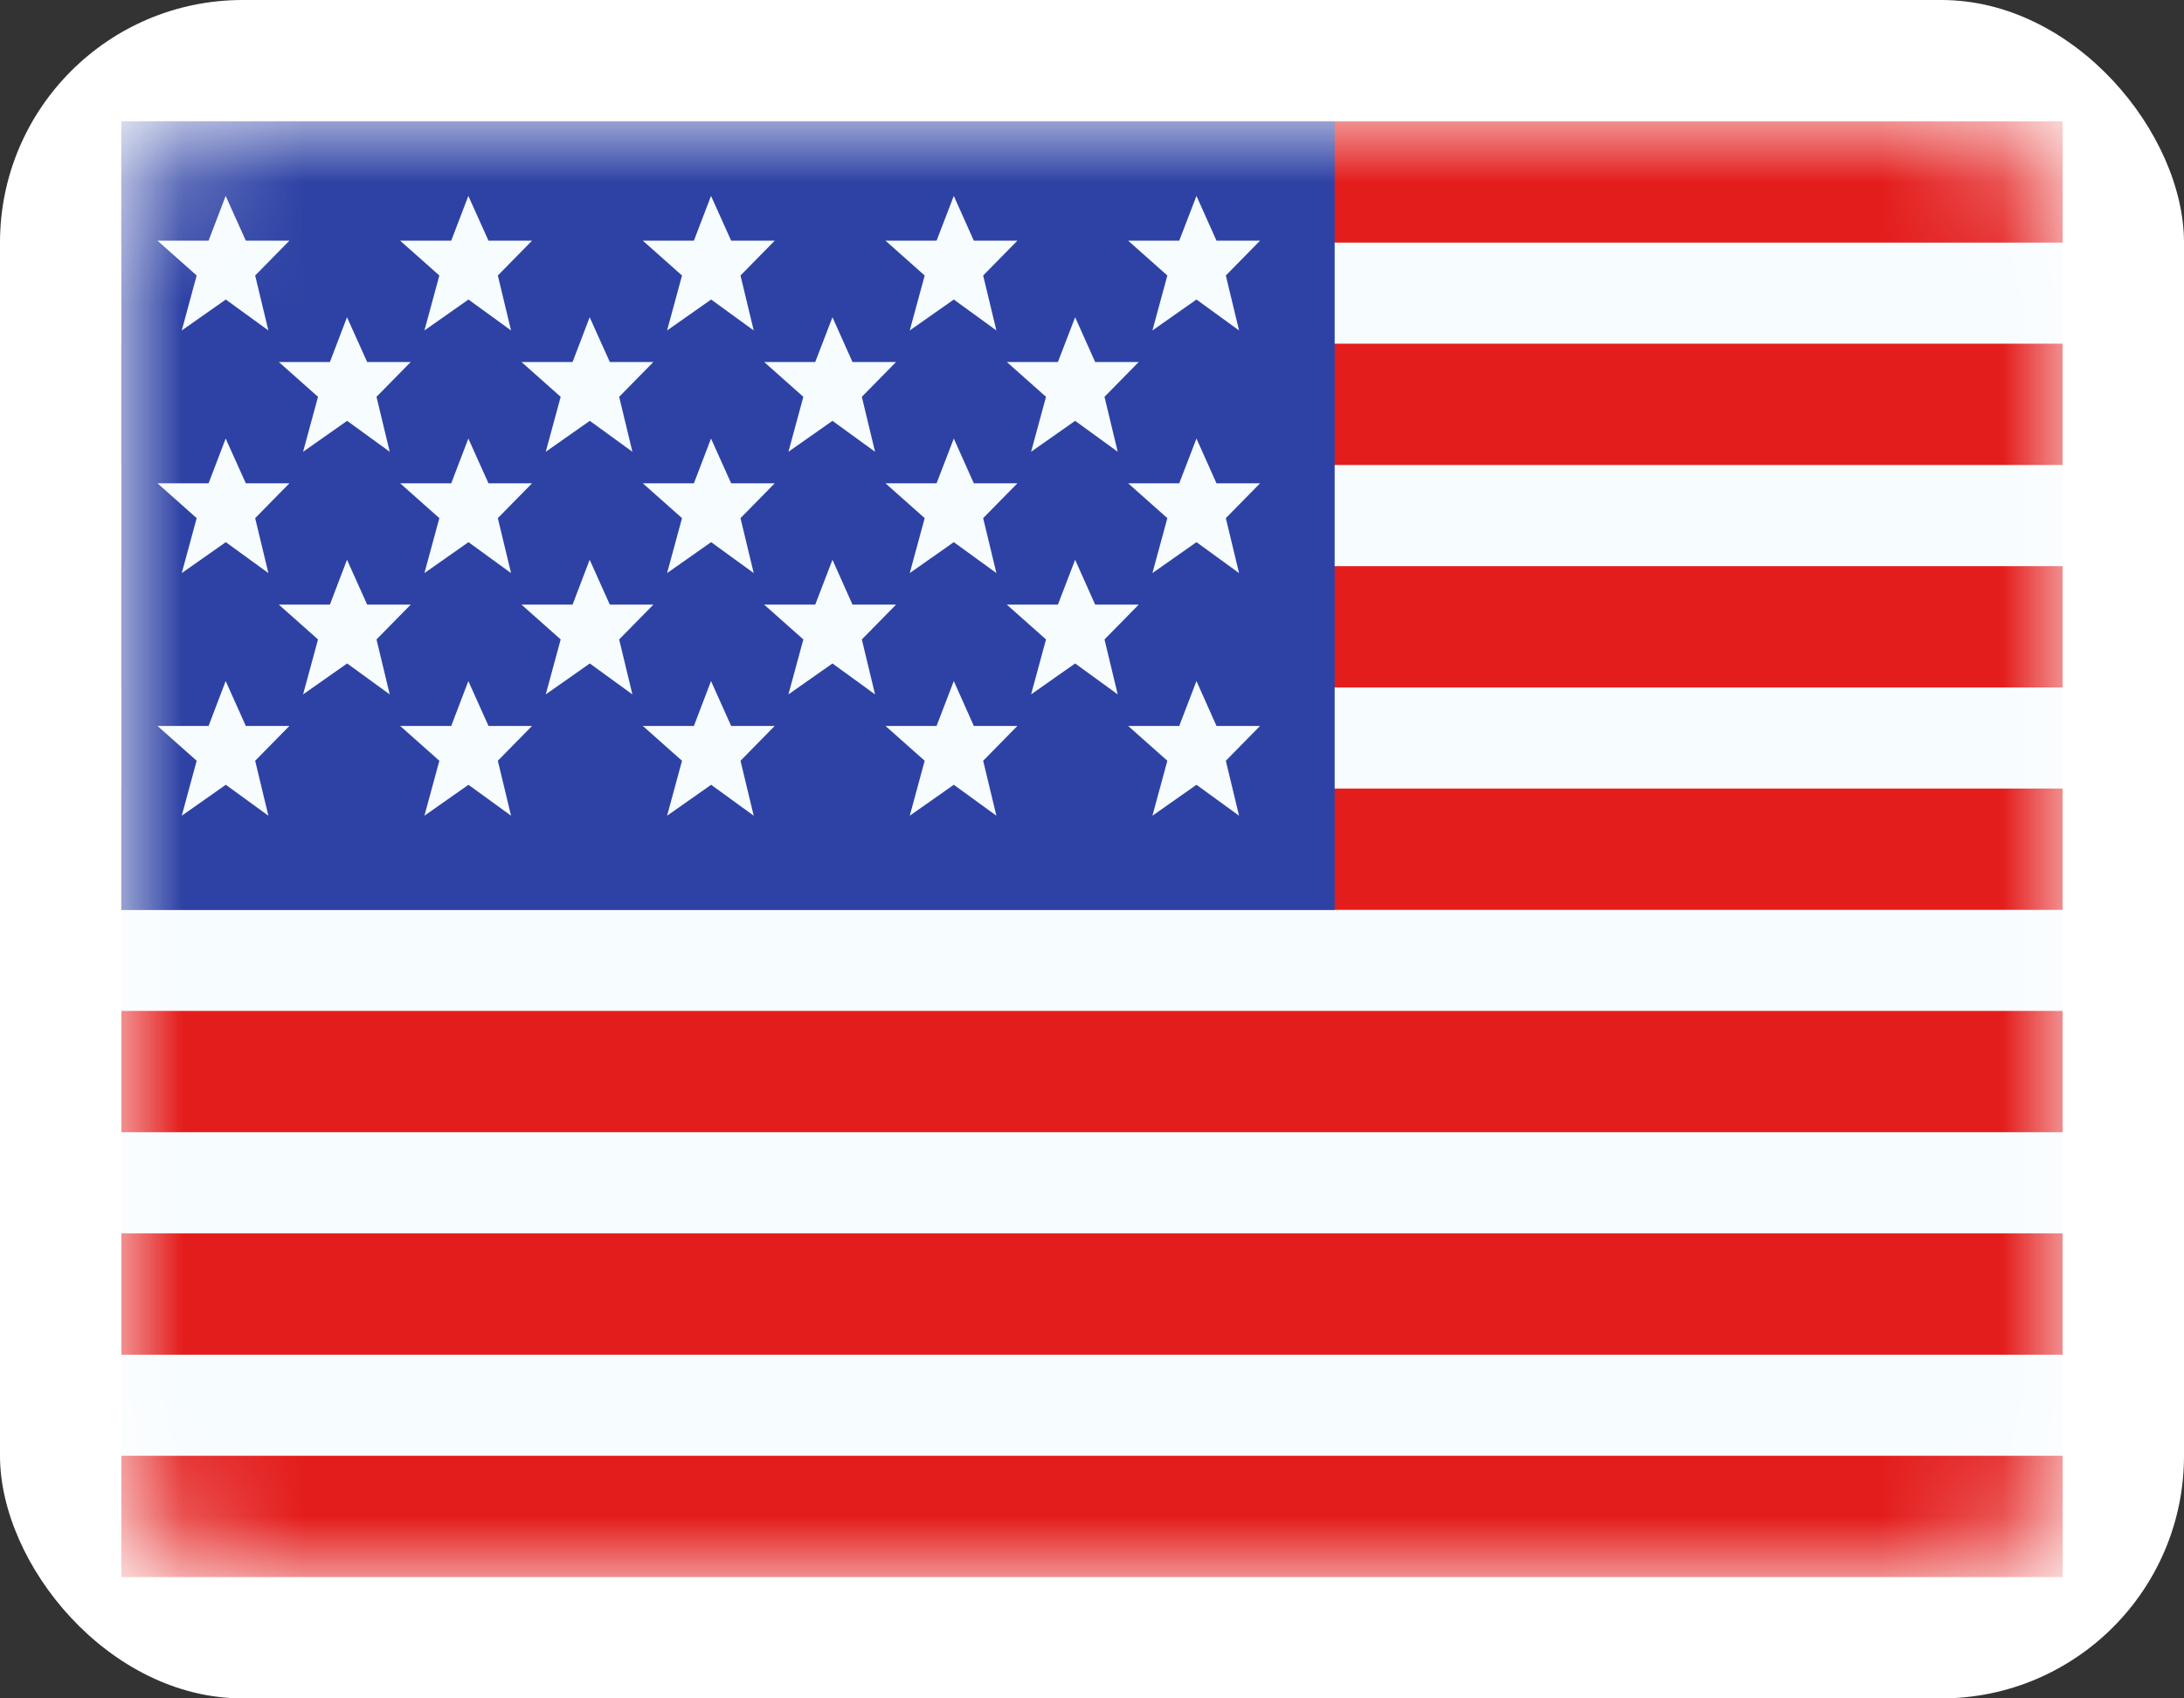
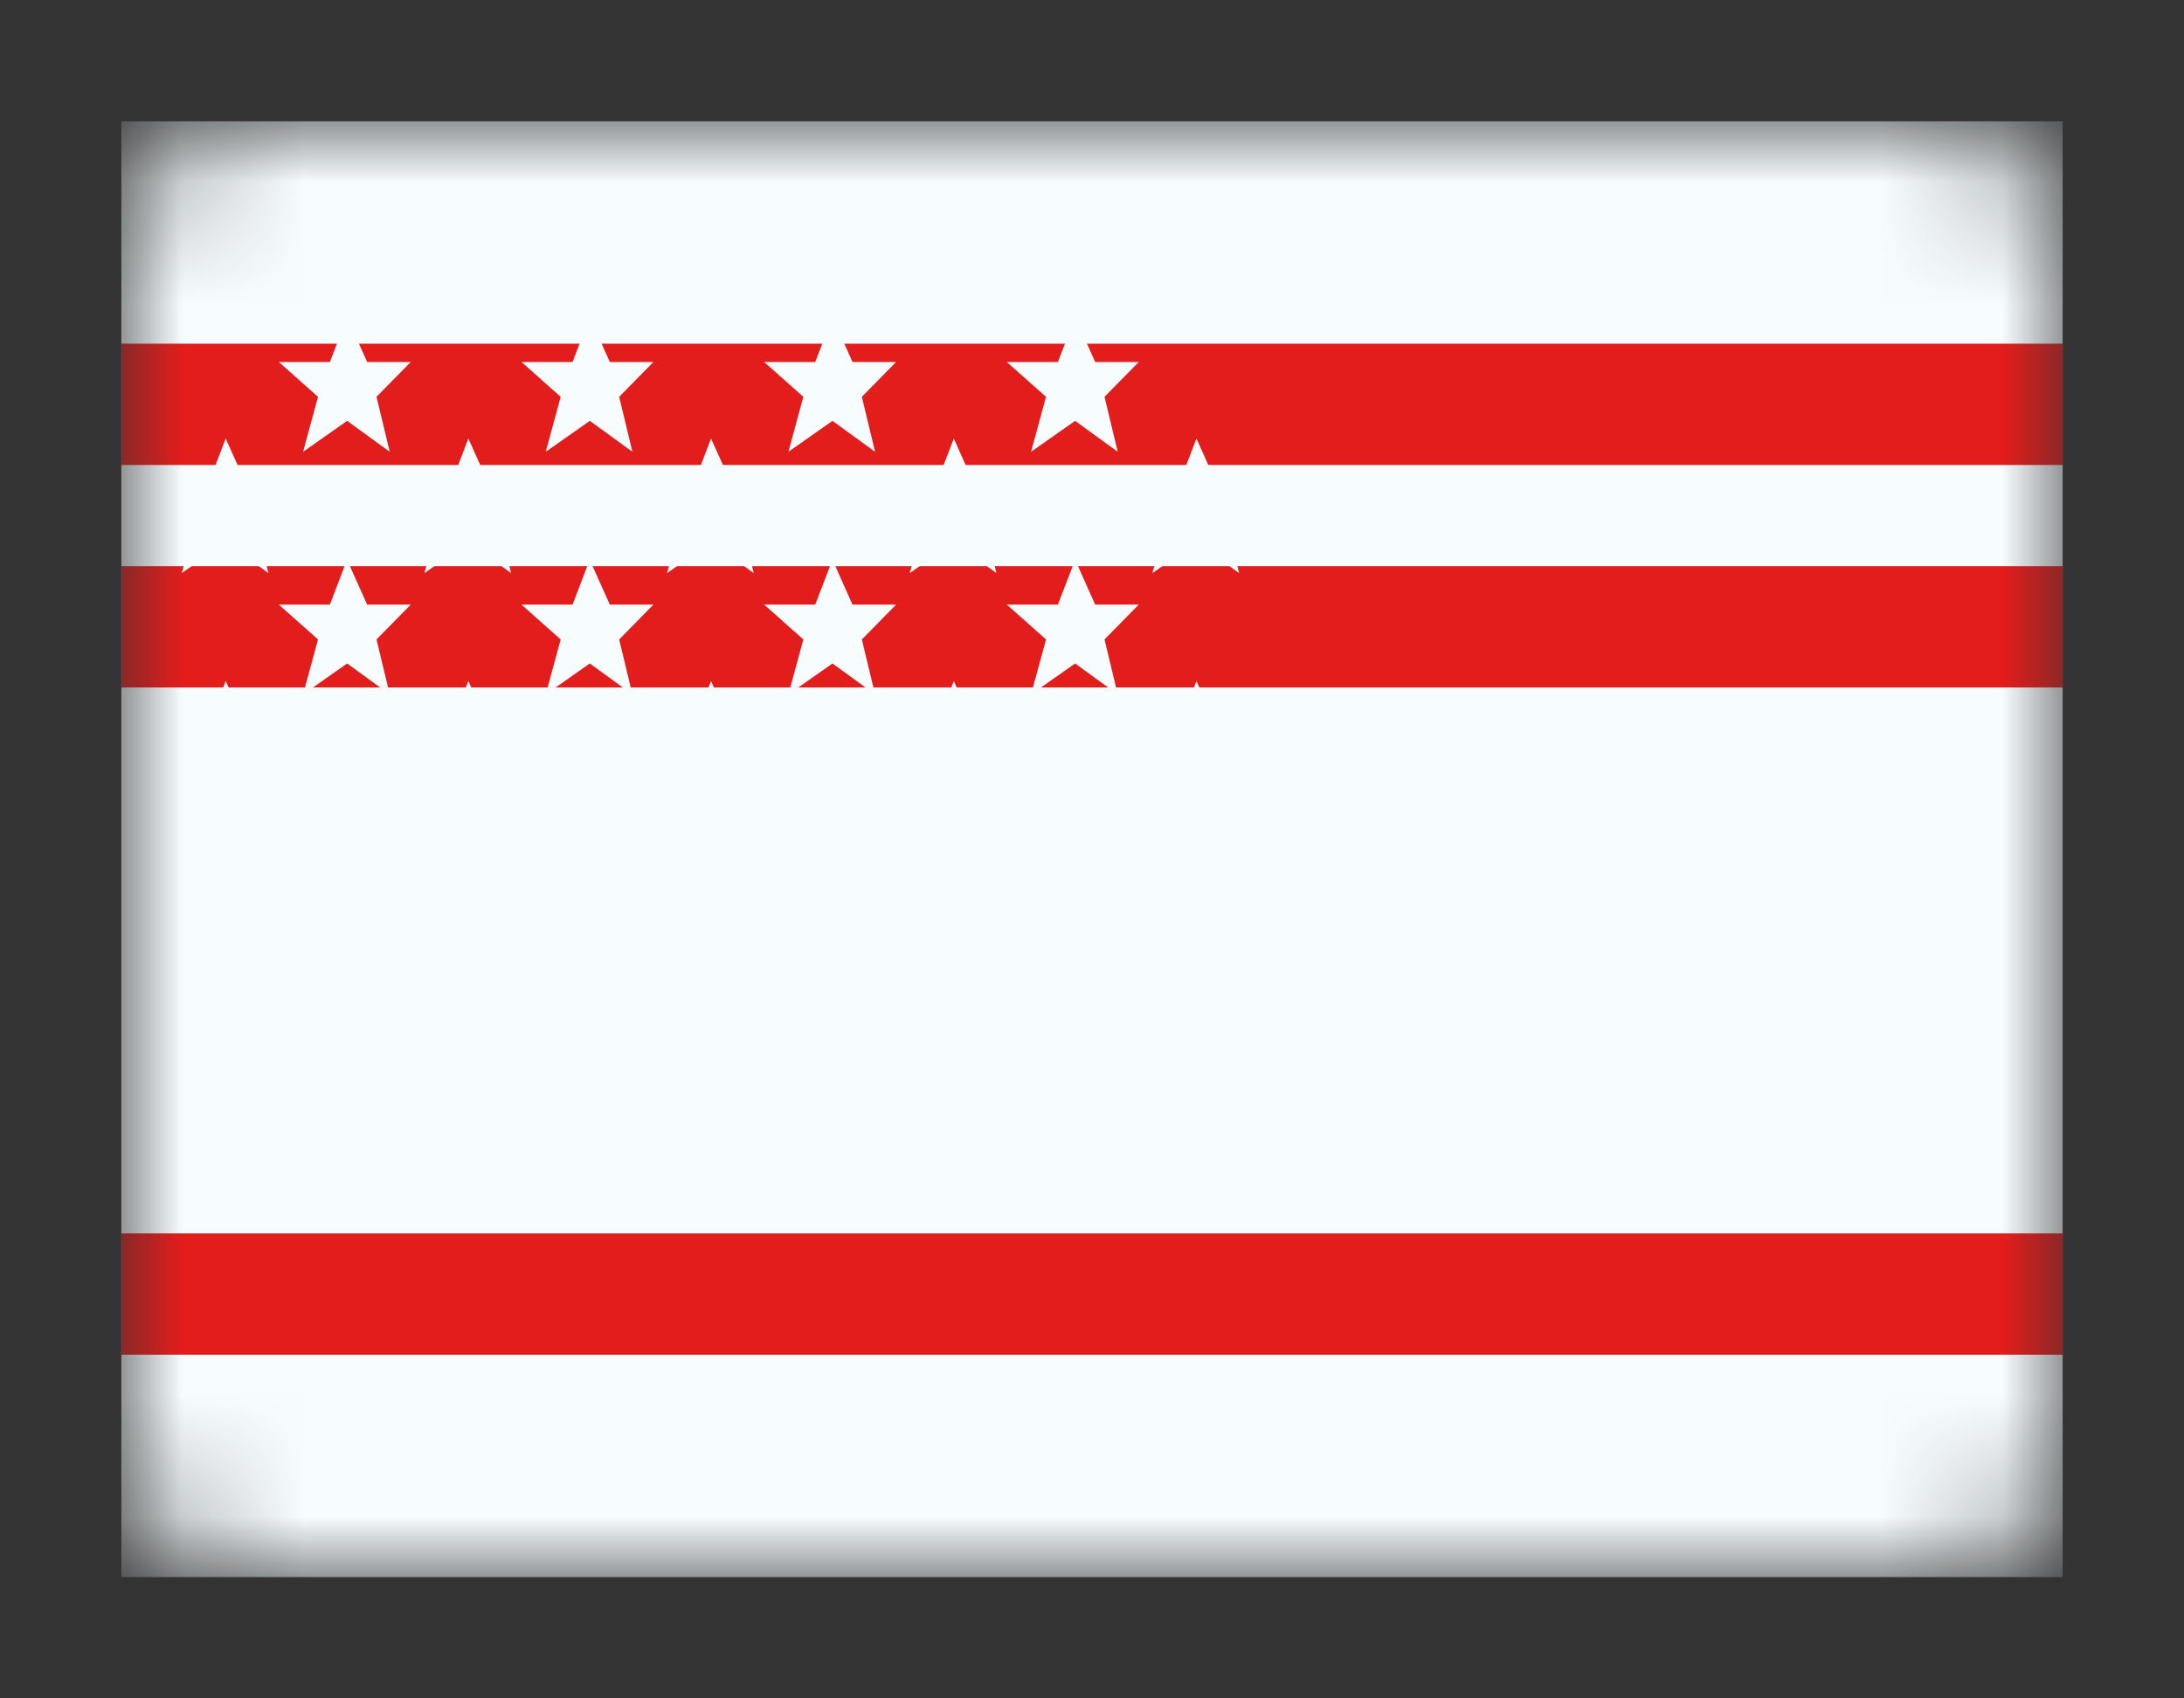
<svg xmlns="http://www.w3.org/2000/svg" width="18" height="14" viewBox="0 0 18 14" fill="none">
  <rect x="0" y="0" width="18" height="14" fill="#333333" stroke="none" />
  <g id="ENG_falg">
-     <rect id="Rectangle 390" width="18" height="14" rx="2" fill="white" />
    <g id="USA_flag">
      <mask id="mask0_3013_15182" style="mask-type:luminance" maskUnits="userSpaceOnUse" x="1" y="1" width="16" height="12">
        <g id="Group">
          <path id="Vector" d="M1 2C1 1.448 1.448 1 2 1H16C16.552 1 17 1.448 17 2V12C17 12.552 16.552 13 16 13H2C1.448 13 1 12.552 1 12V2Z" fill="white" />
        </g>
      </mask>
      <g mask="url(#mask0_3013_15182)">
        <g id="Group_2">
          <g id="Group_3">
            <path id="Vector_2" fill-rule="evenodd" clip-rule="evenodd" d="M1 1H17V13H1V1Z" fill="#F7FCFF" />
-             <path id="Vector_3" fill-rule="evenodd" clip-rule="evenodd" d="M1 8.333V9.333H17V8.333H1Z" fill="#E31D1C" />
+             <path id="Vector_3" fill-rule="evenodd" clip-rule="evenodd" d="M1 8.333V9.333V8.333H1Z" fill="#E31D1C" />
            <path id="Vector_4" fill-rule="evenodd" clip-rule="evenodd" d="M1 10.167V11.167H17V10.167H1Z" fill="#E31D1C" />
            <path id="Vector_5" fill-rule="evenodd" clip-rule="evenodd" d="M1 4.667V5.667H17V4.667H1Z" fill="#E31D1C" />
-             <path id="Vector_6" fill-rule="evenodd" clip-rule="evenodd" d="M1 12V13H17V12H1Z" fill="#E31D1C" />
-             <path id="Vector_7" fill-rule="evenodd" clip-rule="evenodd" d="M1 6.5V7.5H17V6.5H1Z" fill="#E31D1C" />
-             <path id="Vector_8" fill-rule="evenodd" clip-rule="evenodd" d="M1 1V2H17V1H1Z" fill="#E31D1C" />
            <path id="Vector_9" fill-rule="evenodd" clip-rule="evenodd" d="M1 2.833V3.833H17V2.833H1Z" fill="#E31D1C" />
          </g>
-           <path id="Vector_10" d="M1 1H11V7.5H1V1Z" fill="#2E42A5" />
          <path id="Vector_11" fill-rule="evenodd" clip-rule="evenodd" d="M1.861 2.469L1.498 2.724L1.621 2.271L1.298 1.984H1.719L1.86 1.615L2.026 1.984H2.385L2.103 2.271L2.212 2.724L1.861 2.469ZM3.861 2.469L3.498 2.724L3.621 2.271L3.298 1.984H3.719L3.86 1.615L4.026 1.984H4.385L4.103 2.271L4.212 2.724L3.861 2.469ZM5.498 2.724L5.861 2.469L6.212 2.724L6.103 2.271L6.385 1.984H6.026L5.86 1.615L5.719 1.984H5.298L5.621 2.271L5.498 2.724ZM7.861 2.469L7.498 2.724L7.621 2.271L7.298 1.984H7.719L7.861 1.615L8.026 1.984H8.385L8.103 2.271L8.212 2.724L7.861 2.469ZM1.498 4.724L1.861 4.469L2.212 4.724L2.103 4.271L2.385 3.984H2.026L1.86 3.615L1.719 3.984H1.298L1.621 4.271L1.498 4.724ZM3.861 4.469L3.498 4.724L3.621 4.271L3.298 3.984H3.719L3.86 3.615L4.026 3.984H4.385L4.103 4.271L4.212 4.724L3.861 4.469ZM5.498 4.724L5.861 4.469L6.212 4.724L6.103 4.271L6.385 3.984H6.026L5.86 3.615L5.719 3.984H5.298L5.621 4.271L5.498 4.724ZM7.861 4.469L7.498 4.724L7.621 4.271L7.298 3.984H7.719L7.861 3.615L8.026 3.984H8.385L8.103 4.271L8.212 4.724L7.861 4.469ZM1.498 6.724L1.861 6.469L2.212 6.724L2.103 6.271L2.385 5.984H2.026L1.86 5.614L1.719 5.984H1.298L1.621 6.271L1.498 6.724ZM3.861 6.469L3.498 6.724L3.621 6.271L3.298 5.984H3.719L3.86 5.614L4.026 5.984H4.385L4.103 6.271L4.212 6.724L3.861 6.469ZM5.498 6.724L5.861 6.469L6.212 6.724L6.103 6.271L6.385 5.984H6.026L5.86 5.614L5.719 5.984H5.298L5.621 6.271L5.498 6.724ZM7.861 6.469L7.498 6.724L7.621 6.271L7.298 5.984H7.719L7.861 5.614L8.026 5.984H8.385L8.103 6.271L8.212 6.724L7.861 6.469ZM9.498 2.724L9.861 2.469L10.212 2.724L10.103 2.271L10.385 1.984H10.026L9.861 1.615L9.719 1.984H9.298L9.621 2.271L9.498 2.724ZM9.861 4.469L9.498 4.724L9.621 4.271L9.298 3.984H9.719L9.861 3.615L10.026 3.984H10.385L10.103 4.271L10.212 4.724L9.861 4.469ZM9.498 6.724L9.861 6.469L10.212 6.724L10.103 6.271L10.385 5.984H10.026L9.861 5.614L9.719 5.984H9.298L9.621 6.271L9.498 6.724ZM2.861 3.469L2.498 3.724L2.621 3.271L2.298 2.984H2.719L2.86 2.615L3.026 2.984H3.385L3.103 3.271L3.212 3.724L2.861 3.469ZM4.498 3.724L4.861 3.469L5.212 3.724L5.103 3.271L5.385 2.984H5.026L4.86 2.615L4.719 2.984H4.298L4.621 3.271L4.498 3.724ZM6.861 3.469L6.498 3.724L6.621 3.271L6.298 2.984H6.719L6.861 2.615L7.026 2.984H7.385L7.103 3.271L7.212 3.724L6.861 3.469ZM2.498 5.724L2.861 5.469L3.212 5.724L3.103 5.271L3.385 4.984H3.026L2.86 4.614L2.719 4.984H2.298L2.621 5.271L2.498 5.724ZM4.861 5.469L4.498 5.724L4.621 5.271L4.298 4.984H4.719L4.86 4.614L5.026 4.984H5.385L5.103 5.271L5.212 5.724L4.861 5.469ZM6.498 5.724L6.861 5.469L7.212 5.724L7.103 5.271L7.385 4.984H7.026L6.861 4.614L6.719 4.984H6.298L6.621 5.271L6.498 5.724ZM8.861 3.469L8.498 3.724L8.621 3.271L8.298 2.984H8.719L8.861 2.615L9.026 2.984H9.385L9.103 3.271L9.212 3.724L8.861 3.469ZM8.498 5.724L8.861 5.469L9.212 5.724L9.103 5.271L9.385 4.984H9.026L8.861 4.614L8.719 4.984H8.298L8.621 5.271L8.498 5.724Z" fill="#F7FCFF" />
        </g>
      </g>
    </g>
  </g>
</svg>